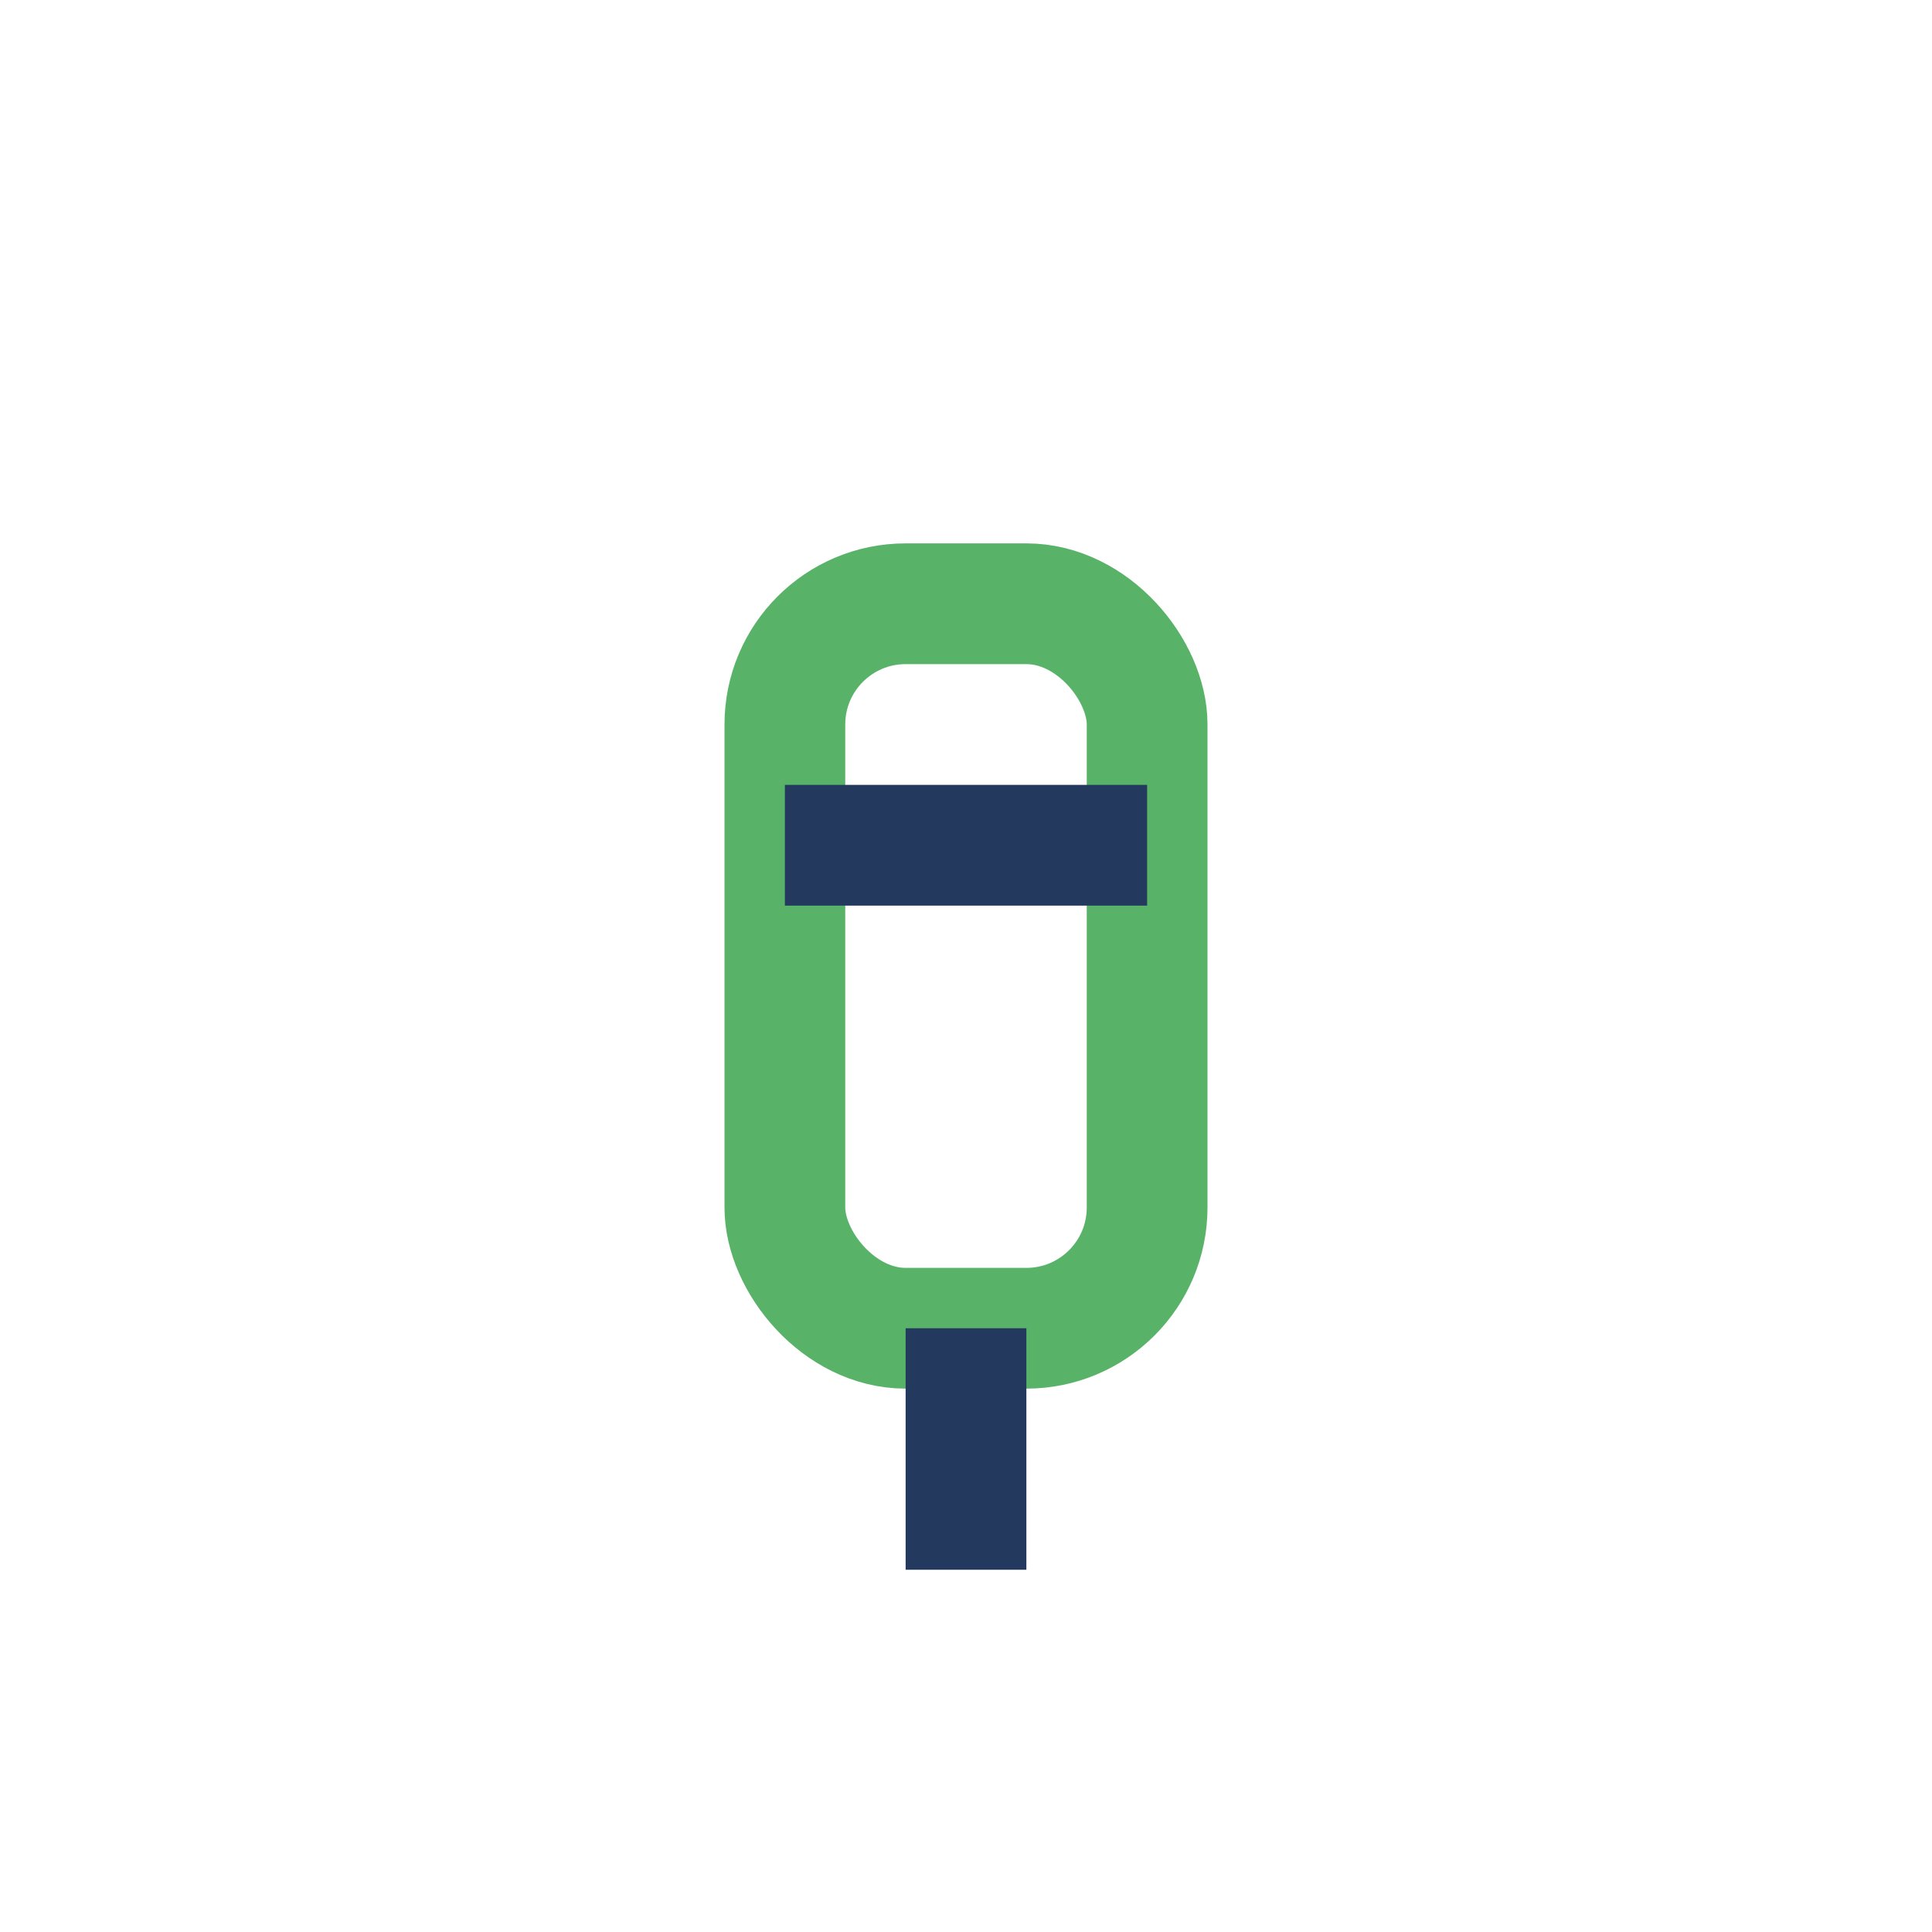
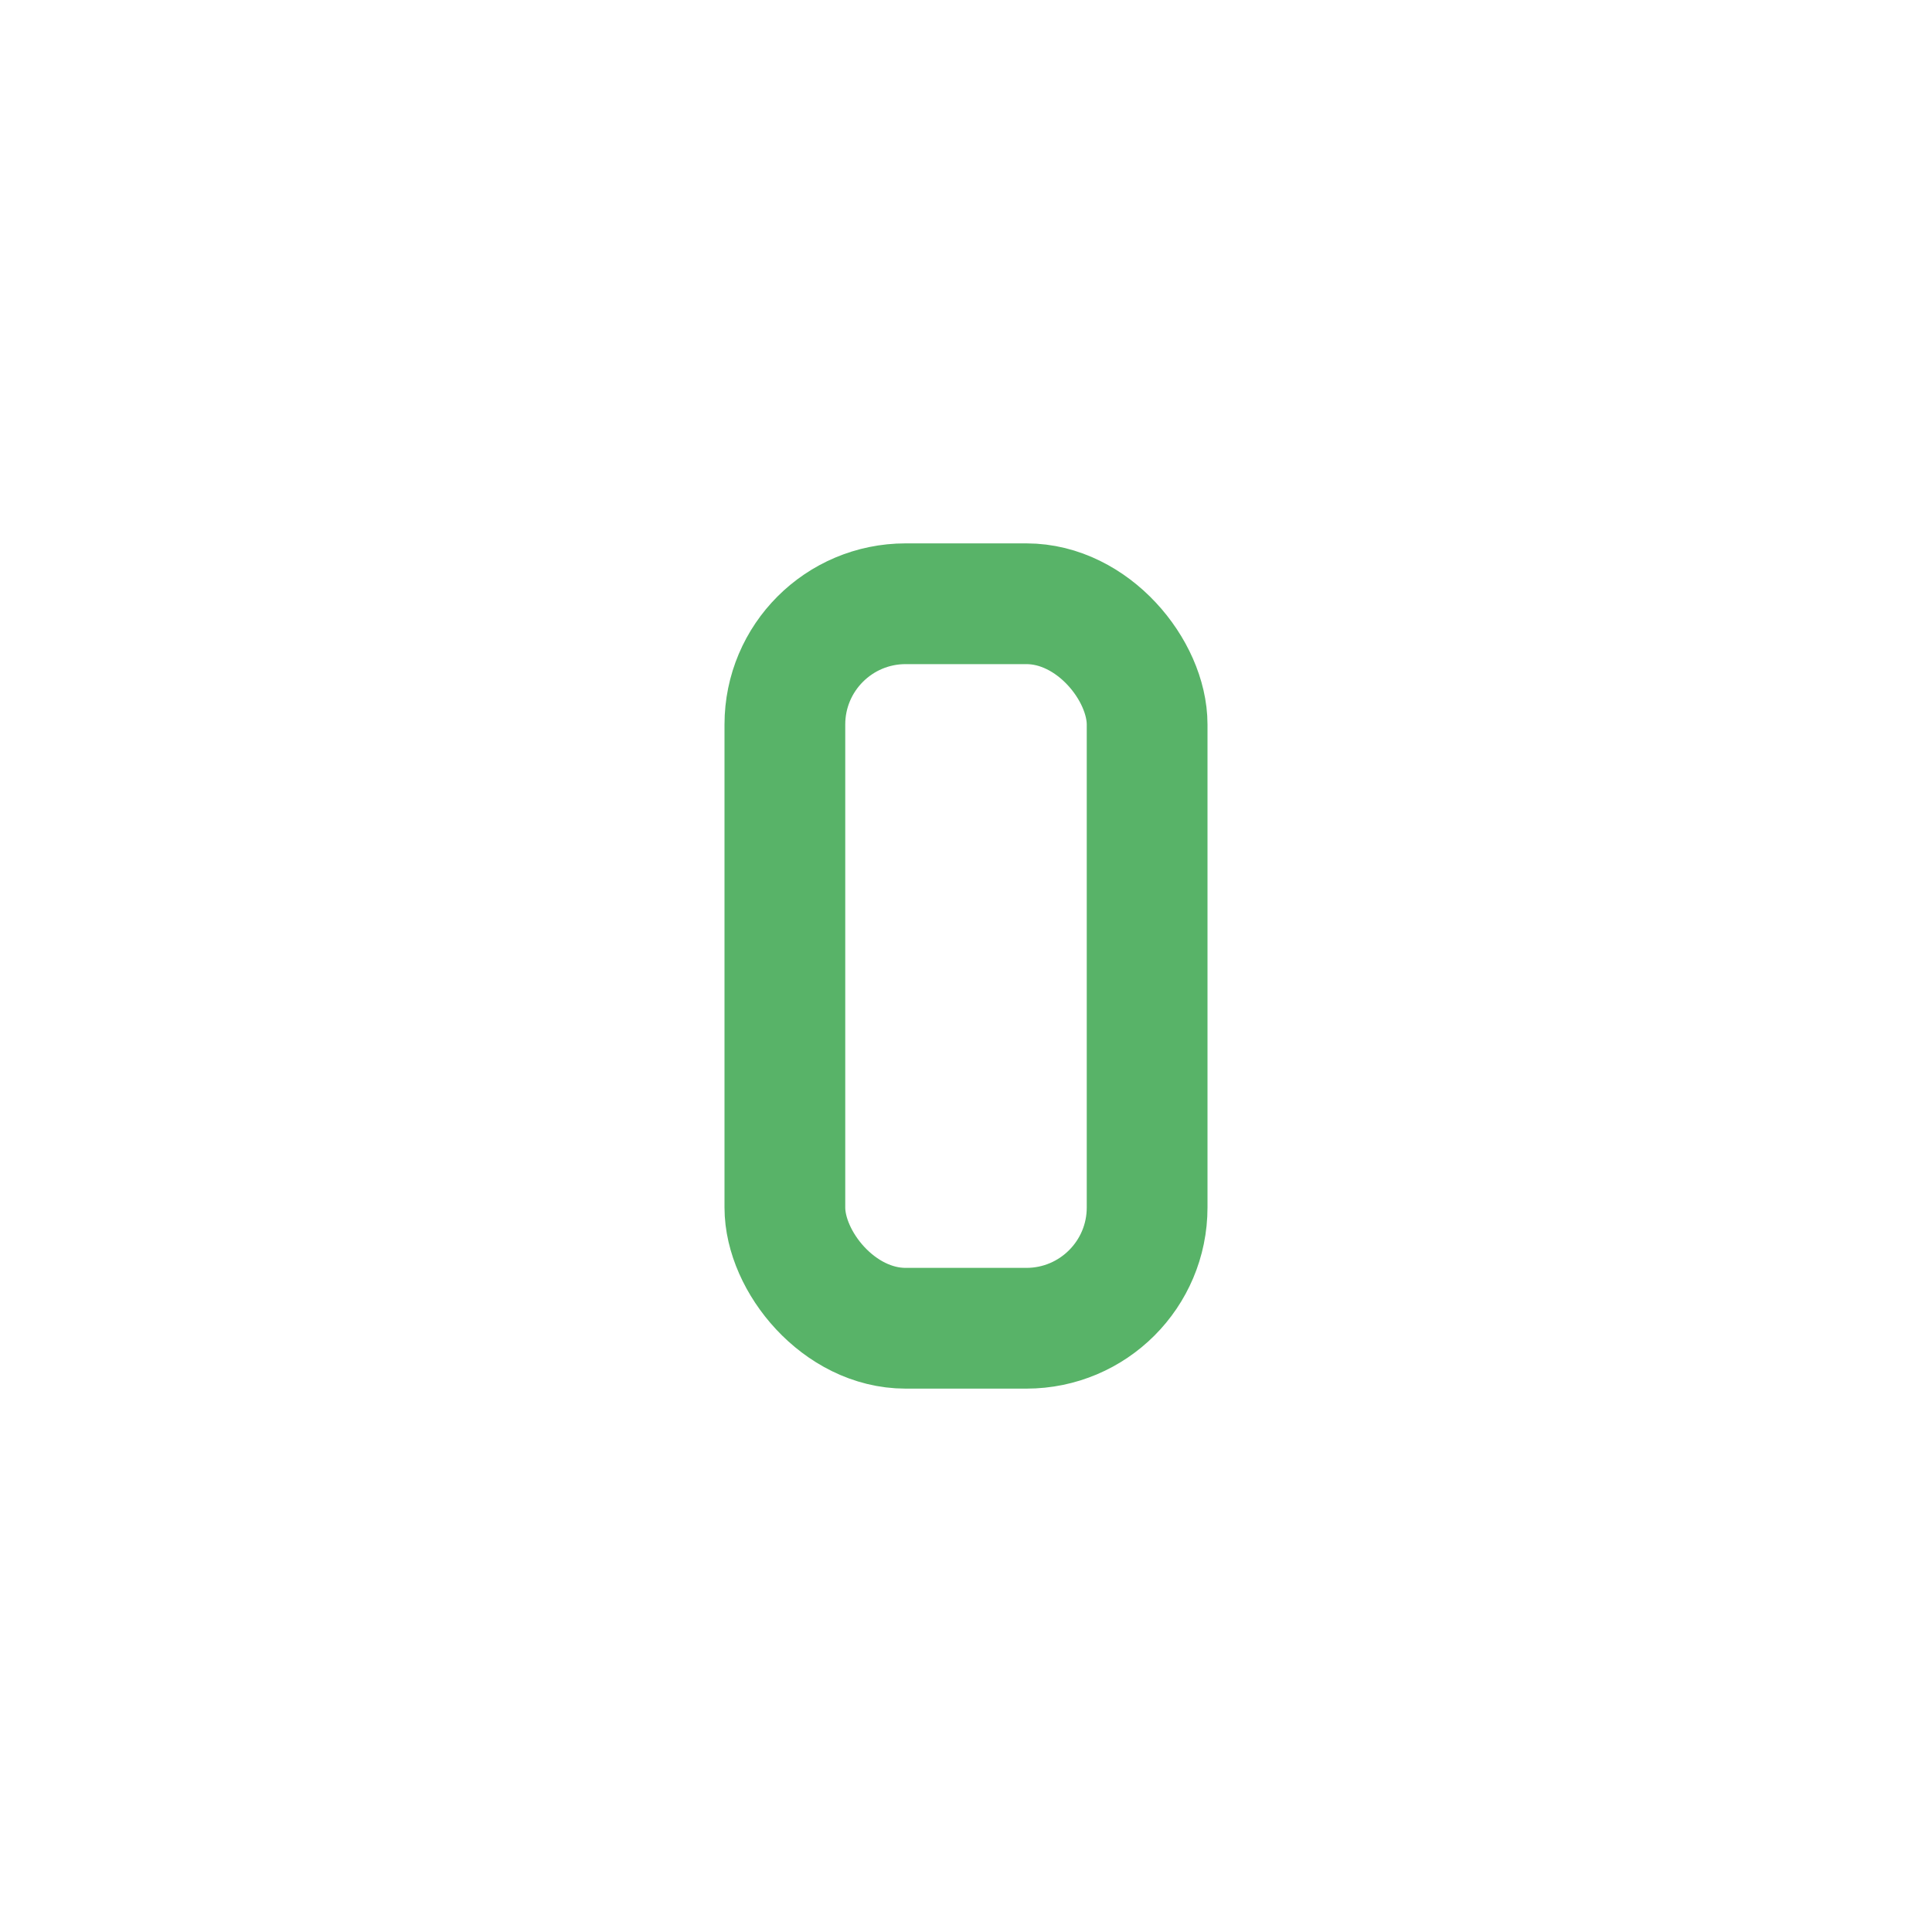
<svg xmlns="http://www.w3.org/2000/svg" width="32" height="32" viewBox="0 0 32 32">
  <rect x="13" y="10" width="6" height="12" rx="2" fill="none" stroke="#58b368" stroke-width="2" />
-   <path d="M16 22v4M13 14h6" stroke="#23395d" stroke-width="2" />
</svg>